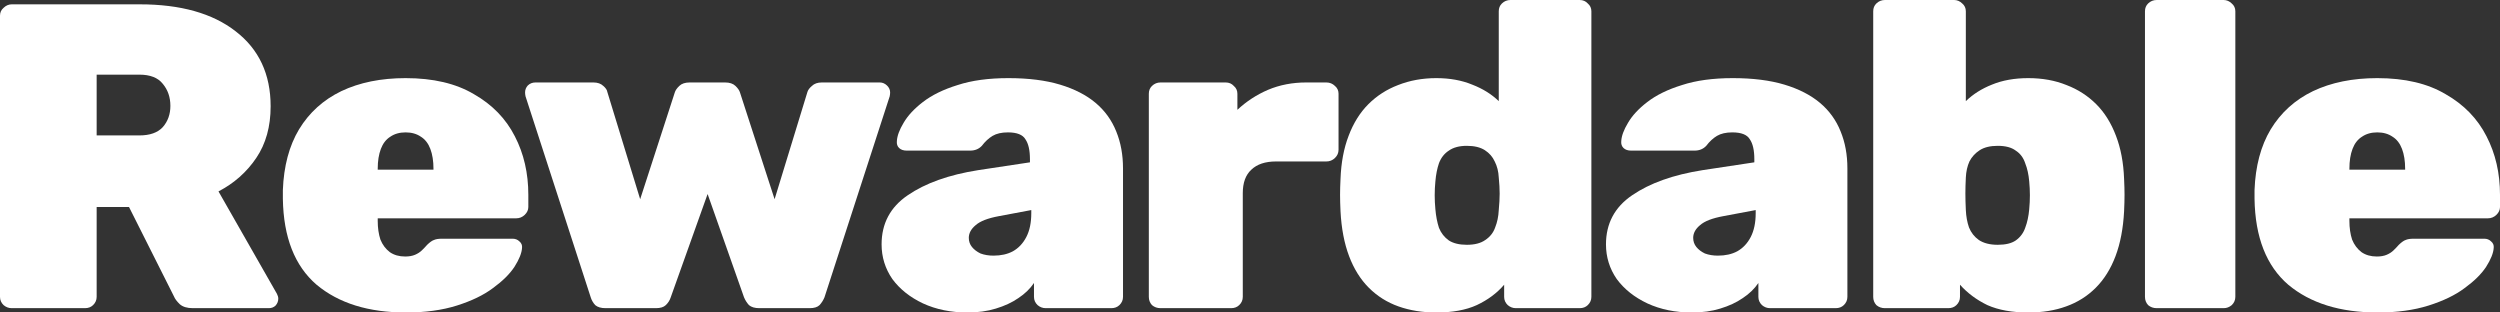
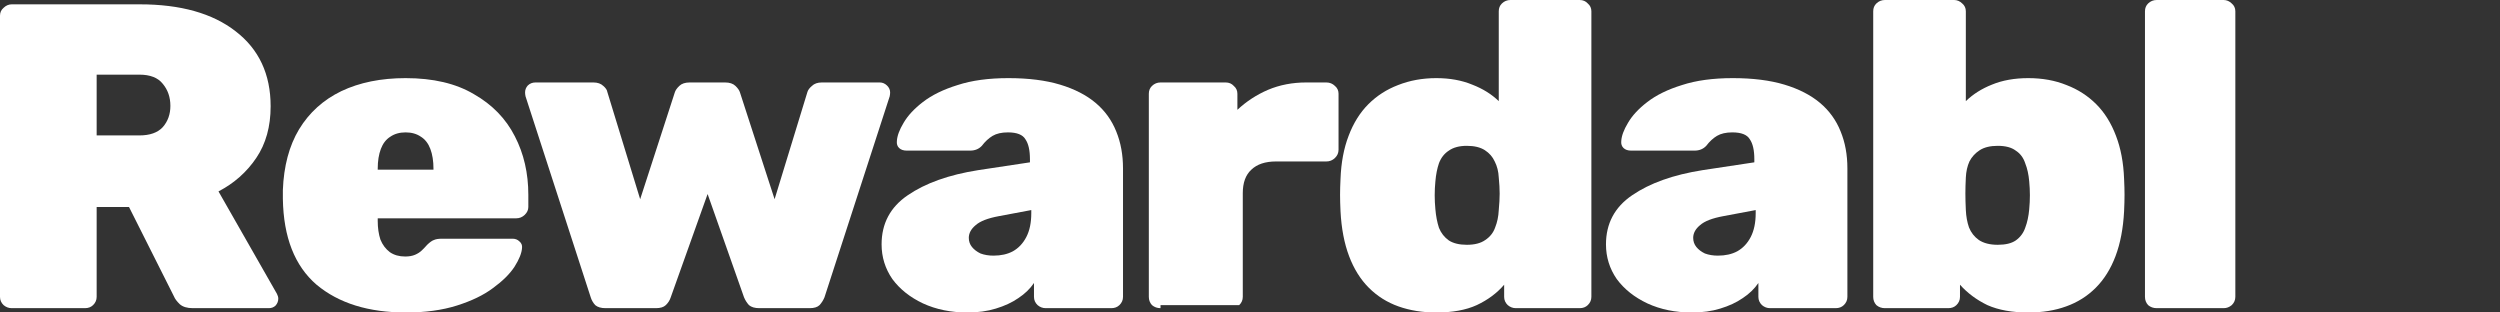
<svg xmlns="http://www.w3.org/2000/svg" width="192" height="24" viewBox="0 0 192 24" fill="none">
  <rect x="0" y="0" width="192" height="24" fill="#333333" stroke="none" />
-   <path d="M182.609 24C179.731 24 177.441 23.289 175.738 21.867C174.058 20.422 173.194 18.222 173.148 15.267C173.148 15.178 173.148 15.067 173.148 14.933C173.148 14.778 173.148 14.667 173.148 14.6C173.217 12.756 173.632 11.2 174.391 9.933C175.174 8.644 176.256 7.667 177.637 7C179.041 6.333 180.687 6 182.574 6C184.692 6 186.441 6.411 187.822 7.233C189.226 8.033 190.274 9.111 190.964 10.467C191.655 11.8 192 13.3 192 14.967V15.9C192 16.122 191.908 16.322 191.724 16.5C191.54 16.678 191.321 16.767 191.068 16.767H180.434C180.434 16.767 180.434 16.789 180.434 16.833C180.434 16.878 180.434 16.922 180.434 16.967C180.434 17.5 180.503 17.978 180.641 18.4C180.802 18.8 181.043 19.122 181.366 19.367C181.688 19.589 182.079 19.7 182.54 19.7C182.839 19.7 183.092 19.656 183.299 19.567C183.506 19.478 183.679 19.367 183.817 19.233C183.978 19.078 184.116 18.933 184.231 18.8C184.439 18.6 184.611 18.478 184.749 18.433C184.887 18.367 185.095 18.333 185.371 18.333H190.792C190.999 18.333 191.171 18.4 191.309 18.533C191.471 18.667 191.54 18.833 191.517 19.033C191.494 19.433 191.298 19.922 190.93 20.5C190.561 21.056 190.009 21.6 189.272 22.133C188.559 22.667 187.638 23.111 186.51 23.467C185.382 23.822 184.082 24 182.609 24ZM180.434 13.033H184.715V12.967C184.715 12.367 184.634 11.856 184.473 11.433C184.312 11.011 184.07 10.7 183.748 10.5C183.426 10.278 183.035 10.167 182.574 10.167C182.114 10.167 181.723 10.278 181.4 10.5C181.078 10.7 180.836 11.011 180.675 11.433C180.514 11.856 180.434 12.367 180.434 12.967V13.033Z" fill="white" />
  <path d="M165.632 23.667C165.379 23.667 165.16 23.589 164.976 23.433C164.815 23.256 164.734 23.044 164.734 22.8V0.867C164.734 0.622 164.815 0.422 164.976 0.267C165.16 0.089 165.379 0 165.632 0H170.777C171.007 0 171.214 0.089 171.398 0.267C171.582 0.422 171.674 0.622 171.674 0.867V22.8C171.674 23.044 171.582 23.256 171.398 23.433C171.214 23.589 171.007 23.667 170.777 23.667H165.632Z" fill="white" />
  <path d="M155.775 24C154.532 24 153.485 23.811 152.633 23.433C151.805 23.033 151.103 22.511 150.527 21.867V22.8C150.527 23.044 150.435 23.256 150.251 23.433C150.09 23.589 149.883 23.667 149.629 23.667H144.761C144.508 23.667 144.289 23.589 144.105 23.433C143.944 23.256 143.863 23.044 143.863 22.8V0.867C143.863 0.622 143.944 0.422 144.105 0.267C144.289 0.089 144.508 0 144.761 0H150.078C150.309 0 150.516 0.089 150.7 0.267C150.884 0.422 150.976 0.622 150.976 0.867V7.767C151.528 7.233 152.196 6.811 152.979 6.5C153.784 6.167 154.716 6 155.775 6C156.857 6 157.835 6.178 158.71 6.533C159.585 6.867 160.344 7.356 160.989 8C161.633 8.644 162.14 9.456 162.508 10.433C162.876 11.389 163.083 12.489 163.13 13.733C163.153 14.2 163.164 14.611 163.164 14.967C163.164 15.322 163.153 15.744 163.13 16.233C163.06 17.544 162.842 18.689 162.474 19.667C162.105 20.644 161.599 21.456 160.954 22.1C160.31 22.744 159.55 23.222 158.676 23.533C157.824 23.844 156.857 24 155.775 24ZM153.427 18.8C154.026 18.8 154.486 18.689 154.809 18.467C155.154 18.222 155.395 17.9 155.534 17.5C155.695 17.078 155.798 16.6 155.844 16.067C155.913 15.356 155.913 14.644 155.844 13.933C155.798 13.4 155.695 12.933 155.534 12.533C155.395 12.111 155.154 11.789 154.809 11.567C154.486 11.322 154.026 11.2 153.427 11.2C152.852 11.2 152.392 11.311 152.046 11.533C151.701 11.756 151.436 12.044 151.252 12.4C151.091 12.756 150.999 13.167 150.976 13.633C150.953 14.1 150.942 14.511 150.942 14.867C150.942 15.222 150.953 15.644 150.976 16.133C150.999 16.622 151.08 17.067 151.218 17.467C151.379 17.867 151.632 18.189 151.977 18.433C152.346 18.678 152.829 18.8 153.427 18.8Z" fill="white" />
  <path d="M129.934 24C128.668 24 127.528 23.767 126.516 23.3C125.526 22.833 124.743 22.211 124.168 21.433C123.615 20.633 123.339 19.744 123.339 18.767C123.339 17.167 124.007 15.911 125.342 15C126.7 14.067 128.507 13.422 130.762 13.067L134.733 12.467V12.233C134.733 11.544 134.618 11.033 134.388 10.7C134.181 10.344 133.732 10.167 133.041 10.167C132.558 10.167 132.167 10.256 131.867 10.433C131.568 10.611 131.292 10.867 131.039 11.2C130.808 11.444 130.509 11.567 130.141 11.567H125.273C125.019 11.567 124.824 11.5 124.686 11.367C124.548 11.233 124.49 11.056 124.513 10.833C124.536 10.433 124.709 9.967 125.031 9.433C125.353 8.878 125.848 8.344 126.516 7.833C127.206 7.3 128.092 6.867 129.174 6.533C130.256 6.178 131.557 6 133.076 6C134.618 6 135.941 6.167 137.046 6.5C138.151 6.833 139.06 7.3 139.774 7.9C140.488 8.5 141.017 9.233 141.362 10.1C141.707 10.944 141.88 11.889 141.88 12.933V22.8C141.88 23.044 141.788 23.256 141.604 23.433C141.443 23.589 141.236 23.667 140.982 23.667H135.941C135.711 23.667 135.504 23.589 135.32 23.433C135.136 23.256 135.044 23.044 135.044 22.8V21.733C134.745 22.178 134.342 22.567 133.835 22.9C133.352 23.233 132.777 23.5 132.109 23.7C131.464 23.9 130.739 24 129.934 24ZM131.936 19.633C132.512 19.633 133.007 19.522 133.421 19.3C133.858 19.056 134.204 18.689 134.457 18.2C134.71 17.711 134.837 17.1 134.837 16.367V16.133L132.351 16.6C131.499 16.756 130.901 16.989 130.555 17.3C130.21 17.589 130.037 17.911 130.037 18.267C130.037 18.533 130.118 18.767 130.279 18.967C130.44 19.167 130.659 19.333 130.935 19.467C131.234 19.578 131.568 19.633 131.936 19.633Z" fill="white" />
  <path d="M110.306 24C109.247 24 108.28 23.844 107.405 23.533C106.531 23.222 105.771 22.744 105.127 22.1C104.482 21.456 103.976 20.644 103.608 19.667C103.239 18.689 103.021 17.544 102.952 16.233C102.928 15.744 102.917 15.322 102.917 14.967C102.917 14.611 102.928 14.2 102.952 13.733C102.998 12.489 103.205 11.389 103.573 10.433C103.941 9.456 104.448 8.644 105.092 8C105.737 7.356 106.496 6.867 107.371 6.533C108.269 6.178 109.247 6 110.306 6C111.342 6 112.262 6.167 113.068 6.5C113.874 6.811 114.553 7.233 115.105 7.767V0.867C115.105 0.622 115.186 0.422 115.347 0.267C115.531 0.089 115.749 0 116.003 0H121.32C121.573 0 121.78 0.089 121.941 0.267C122.125 0.422 122.218 0.622 122.218 0.867V22.8C122.218 23.044 122.125 23.256 121.941 23.433C121.78 23.589 121.573 23.667 121.32 23.667H116.417C116.187 23.667 115.98 23.589 115.796 23.433C115.611 23.256 115.519 23.044 115.519 22.8V21.867C114.967 22.511 114.265 23.033 113.413 23.433C112.585 23.811 111.549 24 110.306 24ZM112.654 18.8C113.252 18.8 113.724 18.678 114.069 18.433C114.437 18.189 114.691 17.867 114.829 17.467C114.99 17.067 115.082 16.622 115.105 16.133C115.151 15.644 115.174 15.222 115.174 14.867C115.174 14.511 115.151 14.1 115.105 13.633C115.082 13.167 114.978 12.756 114.794 12.4C114.633 12.044 114.38 11.756 114.035 11.533C113.689 11.311 113.229 11.2 112.654 11.2C112.078 11.2 111.618 11.322 111.272 11.567C110.927 11.789 110.674 12.111 110.513 12.533C110.375 12.933 110.283 13.4 110.237 13.933C110.168 14.644 110.168 15.356 110.237 16.067C110.283 16.6 110.375 17.078 110.513 17.5C110.674 17.9 110.927 18.222 111.272 18.467C111.618 18.689 112.078 18.8 112.654 18.8Z" fill="white" />
-   <path d="M89.128 23.667C88.875 23.667 88.656 23.589 88.472 23.433C88.311 23.256 88.23 23.044 88.23 22.8V7.2C88.23 6.956 88.311 6.756 88.472 6.6C88.656 6.422 88.875 6.333 89.128 6.333H94.134C94.387 6.333 94.594 6.422 94.756 6.6C94.94 6.756 95.032 6.956 95.032 7.2V8.433C95.722 7.789 96.505 7.278 97.38 6.9C98.277 6.522 99.256 6.333 100.314 6.333H101.868C102.121 6.333 102.34 6.422 102.524 6.6C102.708 6.756 102.8 6.956 102.8 7.2V11.5C102.8 11.744 102.708 11.956 102.524 12.133C102.34 12.311 102.121 12.4 101.868 12.4H98.001C97.173 12.4 96.54 12.611 96.102 13.033C95.665 13.433 95.446 14.033 95.446 14.833V22.8C95.446 23.044 95.354 23.256 95.17 23.433C95.009 23.589 94.802 23.667 94.549 23.667H89.128Z" fill="white" />
+   <path d="M89.128 23.667C88.875 23.667 88.656 23.589 88.472 23.433C88.311 23.256 88.23 23.044 88.23 22.8V7.2C88.23 6.956 88.311 6.756 88.472 6.6C88.656 6.422 88.875 6.333 89.128 6.333H94.134C94.387 6.333 94.594 6.422 94.756 6.6C94.94 6.756 95.032 6.956 95.032 7.2V8.433C95.722 7.789 96.505 7.278 97.38 6.9C98.277 6.522 99.256 6.333 100.314 6.333H101.868C102.121 6.333 102.34 6.422 102.524 6.6C102.708 6.756 102.8 6.956 102.8 7.2V11.5C102.8 11.744 102.708 11.956 102.524 12.133C102.34 12.311 102.121 12.4 101.868 12.4H98.001C97.173 12.4 96.54 12.611 96.102 13.033C95.665 13.433 95.446 14.033 95.446 14.833V22.8C95.446 23.044 95.354 23.256 95.17 23.433H89.128Z" fill="white" />
  <path d="M74.3 24C73.034 24 71.895 23.767 70.882 23.3C69.892 22.833 69.11 22.211 68.534 21.433C67.982 20.633 67.706 19.744 67.706 18.767C67.706 17.167 68.373 15.911 69.708 15C71.066 14.067 72.873 13.422 75.129 13.067L79.1 12.467V12.233C79.1 11.544 78.984 11.033 78.754 10.7C78.547 10.344 78.098 10.167 77.408 10.167C76.924 10.167 76.533 10.256 76.234 10.433C75.935 10.611 75.658 10.867 75.405 11.2C75.175 11.444 74.876 11.567 74.507 11.567H69.639C69.386 11.567 69.19 11.5 69.052 11.367C68.914 11.233 68.857 11.056 68.88 10.833C68.903 10.433 69.075 9.967 69.397 9.433C69.72 8.878 70.215 8.344 70.882 7.833C71.573 7.3 72.459 6.867 73.541 6.533C74.623 6.178 75.923 6 77.442 6C78.984 6 80.308 6.167 81.413 6.5C82.518 6.833 83.427 7.3 84.141 7.9C84.854 8.5 85.383 9.233 85.729 10.1C86.074 10.944 86.247 11.889 86.247 12.933V22.8C86.247 23.044 86.155 23.256 85.971 23.433C85.809 23.589 85.602 23.667 85.349 23.667H80.308C80.078 23.667 79.871 23.589 79.687 23.433C79.502 23.256 79.41 23.044 79.41 22.8V21.733C79.111 22.178 78.708 22.567 78.202 22.9C77.719 23.233 77.143 23.5 76.476 23.7C75.831 23.9 75.106 24 74.3 24ZM76.303 19.633C76.878 19.633 77.373 19.522 77.788 19.3C78.225 19.056 78.57 18.689 78.823 18.2C79.077 17.711 79.203 17.1 79.203 16.367V16.133L76.717 16.6C75.866 16.756 75.267 16.989 74.922 17.3C74.577 17.589 74.404 17.911 74.404 18.267C74.404 18.533 74.484 18.767 74.646 18.967C74.807 19.167 75.025 19.333 75.302 19.467C75.601 19.578 75.935 19.633 76.303 19.633Z" fill="white" />
  <path d="M46.507 23.667C46.161 23.667 45.897 23.589 45.713 23.433C45.551 23.256 45.436 23.055 45.367 22.833L40.361 7.4C40.338 7.289 40.326 7.189 40.326 7.1C40.326 6.9 40.395 6.722 40.533 6.567C40.695 6.411 40.89 6.333 41.12 6.333H45.575C45.897 6.333 46.15 6.422 46.334 6.6C46.518 6.756 46.622 6.911 46.645 7.067L49.165 15.3L51.824 7.1C51.87 6.944 51.985 6.778 52.169 6.6C52.353 6.422 52.618 6.333 52.963 6.333H55.691C56.036 6.333 56.301 6.422 56.485 6.6C56.669 6.778 56.784 6.944 56.83 7.1L59.489 15.3L62.009 7.067C62.055 6.911 62.17 6.756 62.355 6.6C62.539 6.422 62.792 6.333 63.114 6.333H67.568C67.775 6.333 67.959 6.411 68.121 6.567C68.282 6.722 68.362 6.9 68.362 7.1C68.362 7.189 68.351 7.289 68.328 7.4L63.321 22.833C63.229 23.055 63.103 23.256 62.941 23.433C62.78 23.589 62.527 23.667 62.182 23.667H58.315C57.97 23.667 57.705 23.589 57.521 23.433C57.36 23.256 57.233 23.055 57.141 22.833L54.344 14.9L51.513 22.833C51.444 23.055 51.317 23.256 51.133 23.433C50.972 23.589 50.719 23.667 50.374 23.667H46.507Z" fill="white" />
  <path d="M31.185 24C28.307 24 26.017 23.289 24.314 21.867C22.633 20.422 21.77 18.222 21.724 15.267C21.724 15.178 21.724 15.067 21.724 14.933C21.724 14.778 21.724 14.667 21.724 14.6C21.793 12.756 22.208 11.2 22.967 9.933C23.75 8.644 24.832 7.667 26.213 7C27.617 6.333 29.263 6 31.15 6C33.268 6 35.017 6.411 36.398 7.233C37.802 8.033 38.849 9.111 39.54 10.467C40.231 11.8 40.576 13.3 40.576 14.967V15.9C40.576 16.122 40.484 16.322 40.3 16.5C40.115 16.678 39.897 16.767 39.644 16.767H29.009C29.009 16.767 29.009 16.789 29.009 16.833C29.009 16.878 29.009 16.922 29.009 16.967C29.009 17.5 29.078 17.978 29.216 18.4C29.378 18.8 29.619 19.122 29.942 19.367C30.264 19.589 30.655 19.7 31.116 19.7C31.415 19.7 31.668 19.656 31.875 19.567C32.082 19.478 32.255 19.367 32.393 19.233C32.554 19.078 32.692 18.933 32.807 18.8C33.014 18.6 33.187 18.478 33.325 18.433C33.463 18.367 33.67 18.333 33.947 18.333H39.367C39.575 18.333 39.747 18.4 39.885 18.533C40.047 18.667 40.115 18.833 40.093 19.033C40.069 19.433 39.874 19.922 39.506 20.5C39.137 21.056 38.585 21.6 37.848 22.133C37.135 22.667 36.214 23.111 35.086 23.467C33.958 23.822 32.658 24 31.185 24ZM29.009 13.033H33.291V12.967C33.291 12.367 33.21 11.856 33.049 11.433C32.888 11.011 32.646 10.7 32.324 10.5C32.002 10.278 31.61 10.167 31.15 10.167C30.69 10.167 30.298 10.278 29.976 10.5C29.654 10.7 29.412 11.011 29.251 11.433C29.09 11.856 29.009 12.367 29.009 12.967V13.033Z" fill="white" />
  <path d="M0.898 23.667C0.668 23.667 0.46 23.589 0.276 23.433C0.092 23.256 0 23.044 0 22.8V1.2C0 0.956 0.092 0.756 0.276 0.6C0.46 0.422 0.668 0.333 0.898 0.333H10.738C13.868 0.333 16.32 1.022 18.092 2.4C19.887 3.778 20.785 5.7 20.785 8.167C20.785 9.722 20.417 11.044 19.68 12.133C18.944 13.222 17.977 14.078 16.78 14.7L21.269 22.567C21.338 22.7 21.372 22.822 21.372 22.933C21.372 23.133 21.303 23.311 21.165 23.467C21.027 23.6 20.854 23.667 20.647 23.667H14.812C14.375 23.667 14.041 23.567 13.811 23.367C13.581 23.144 13.431 22.944 13.362 22.767L9.909 15.9H7.423V22.8C7.423 23.044 7.331 23.256 7.147 23.433C6.986 23.589 6.779 23.667 6.526 23.667H0.898ZM7.423 10.4H10.703C11.509 10.4 12.107 10.189 12.499 9.767C12.89 9.322 13.086 8.778 13.086 8.133C13.086 7.467 12.89 6.9 12.499 6.433C12.13 5.967 11.532 5.733 10.703 5.733H7.423V10.4Z" fill="white" />
</svg>